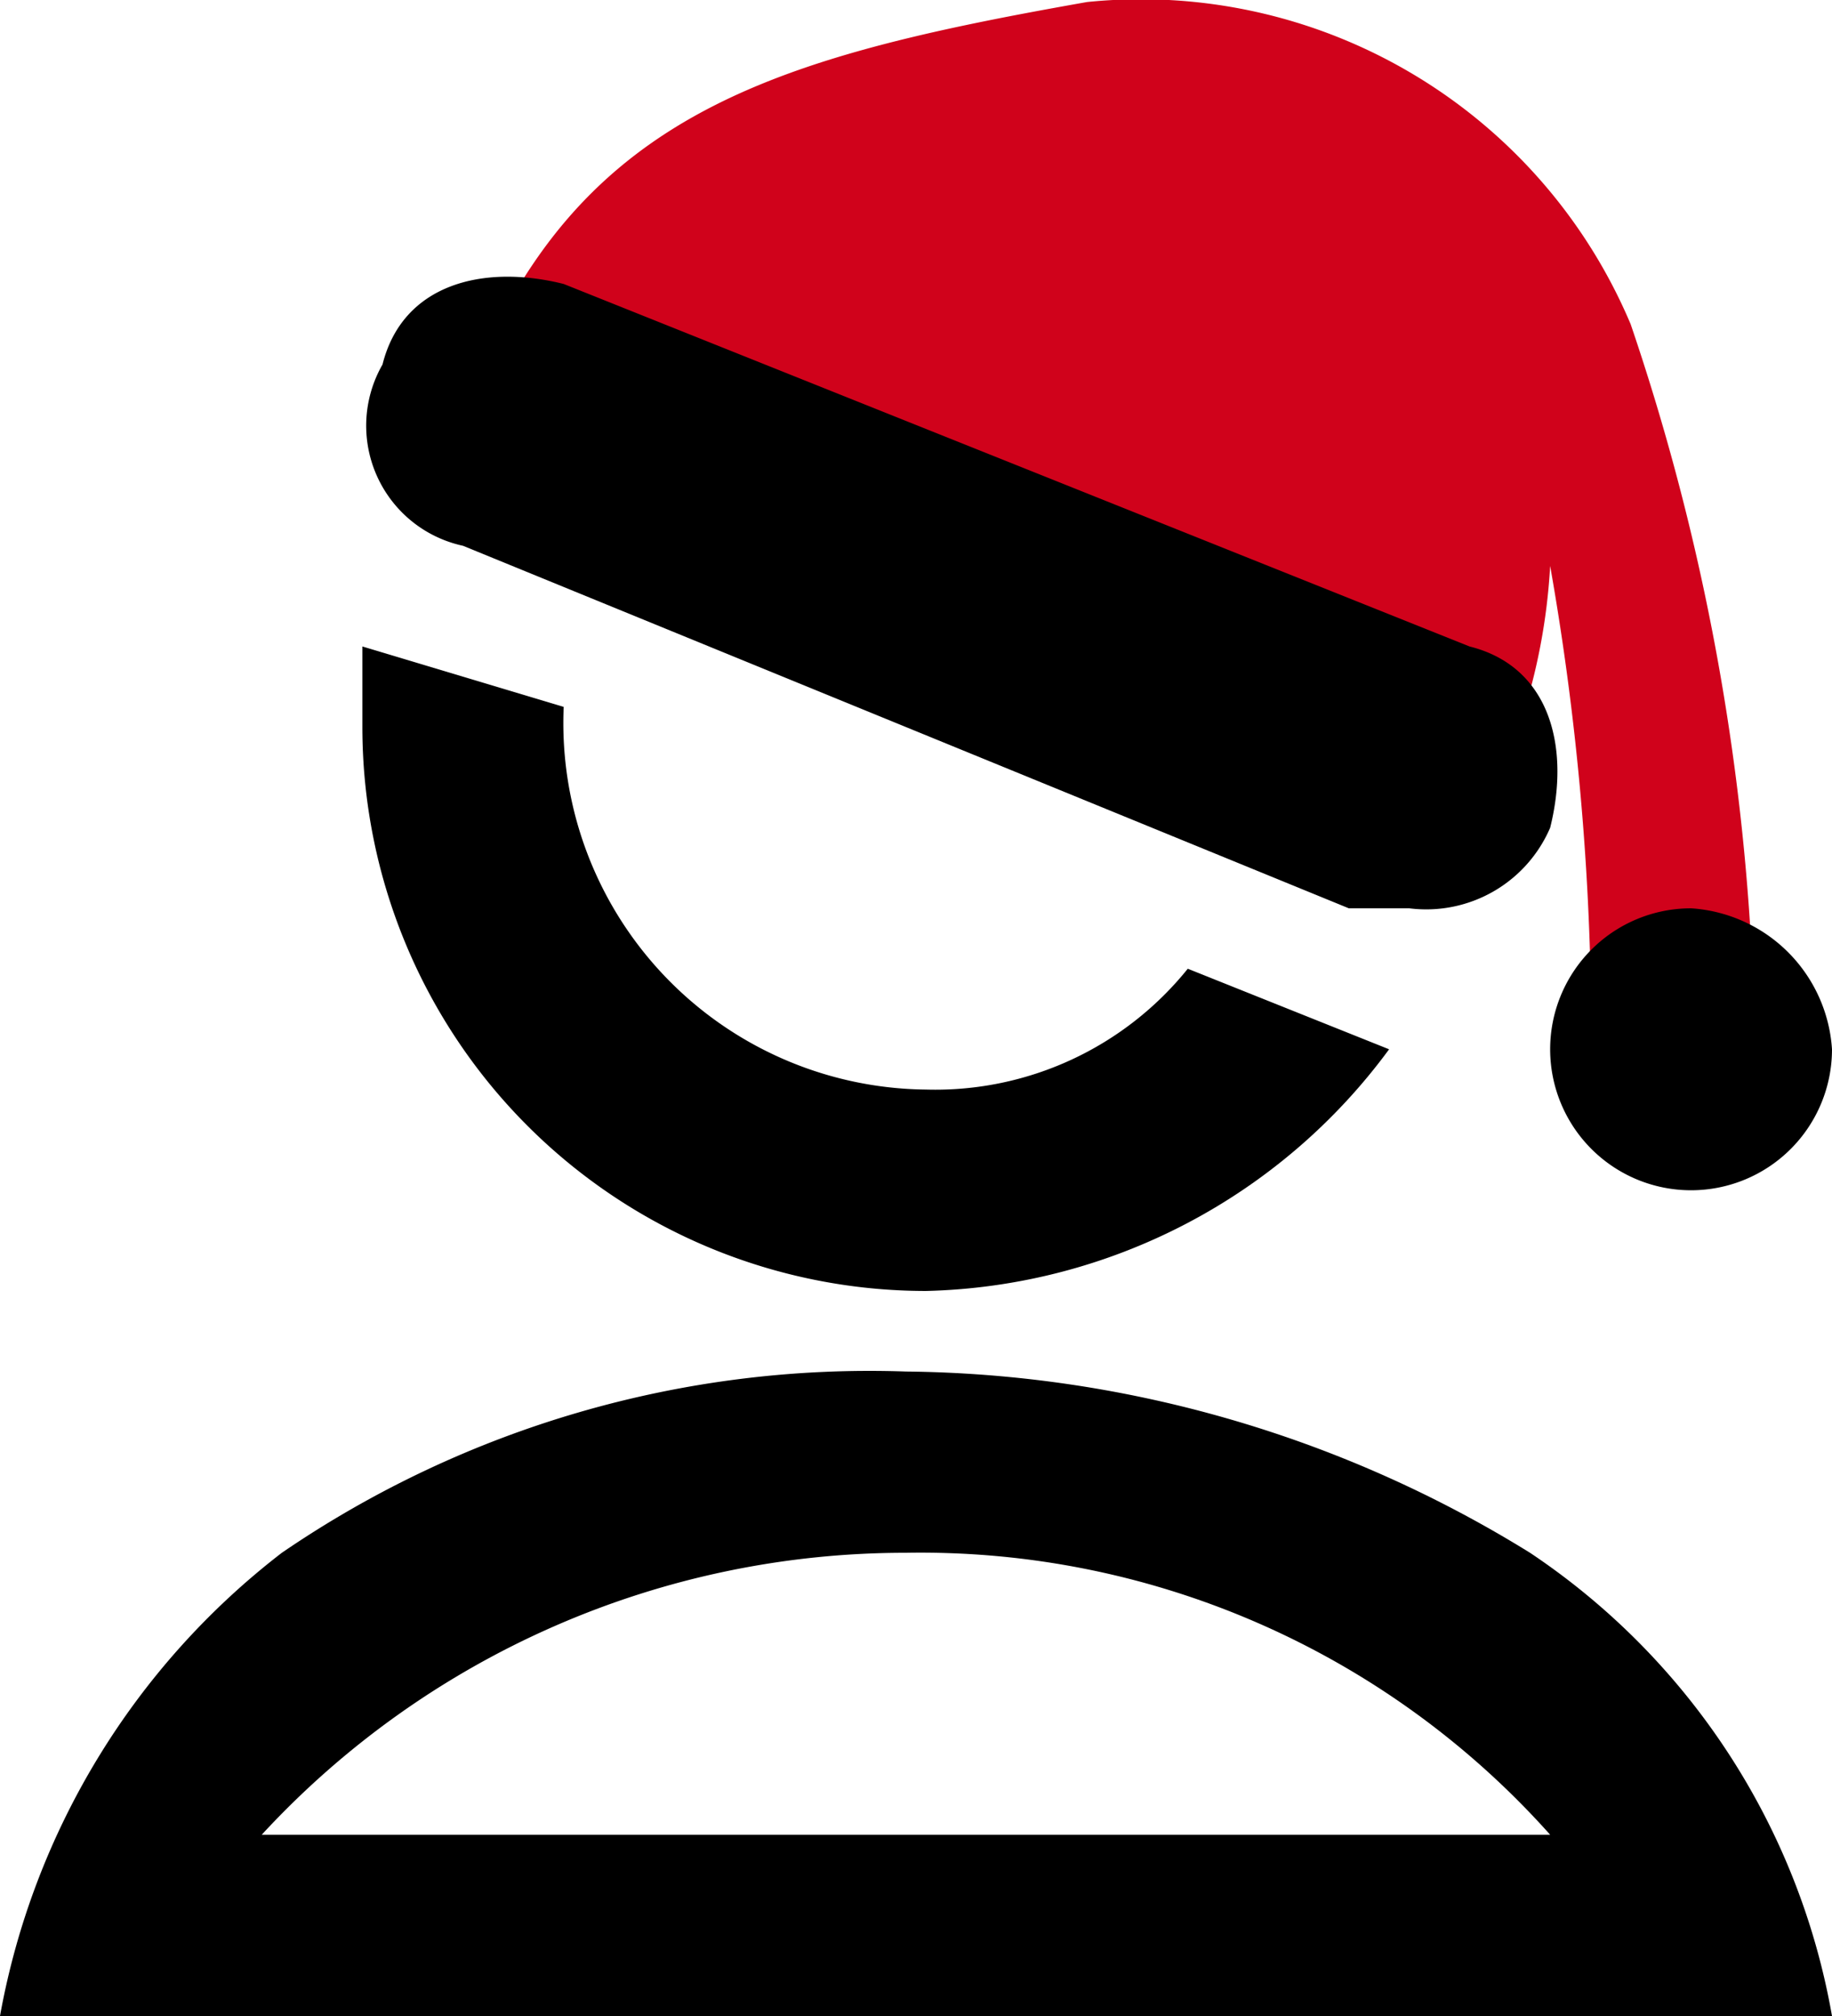
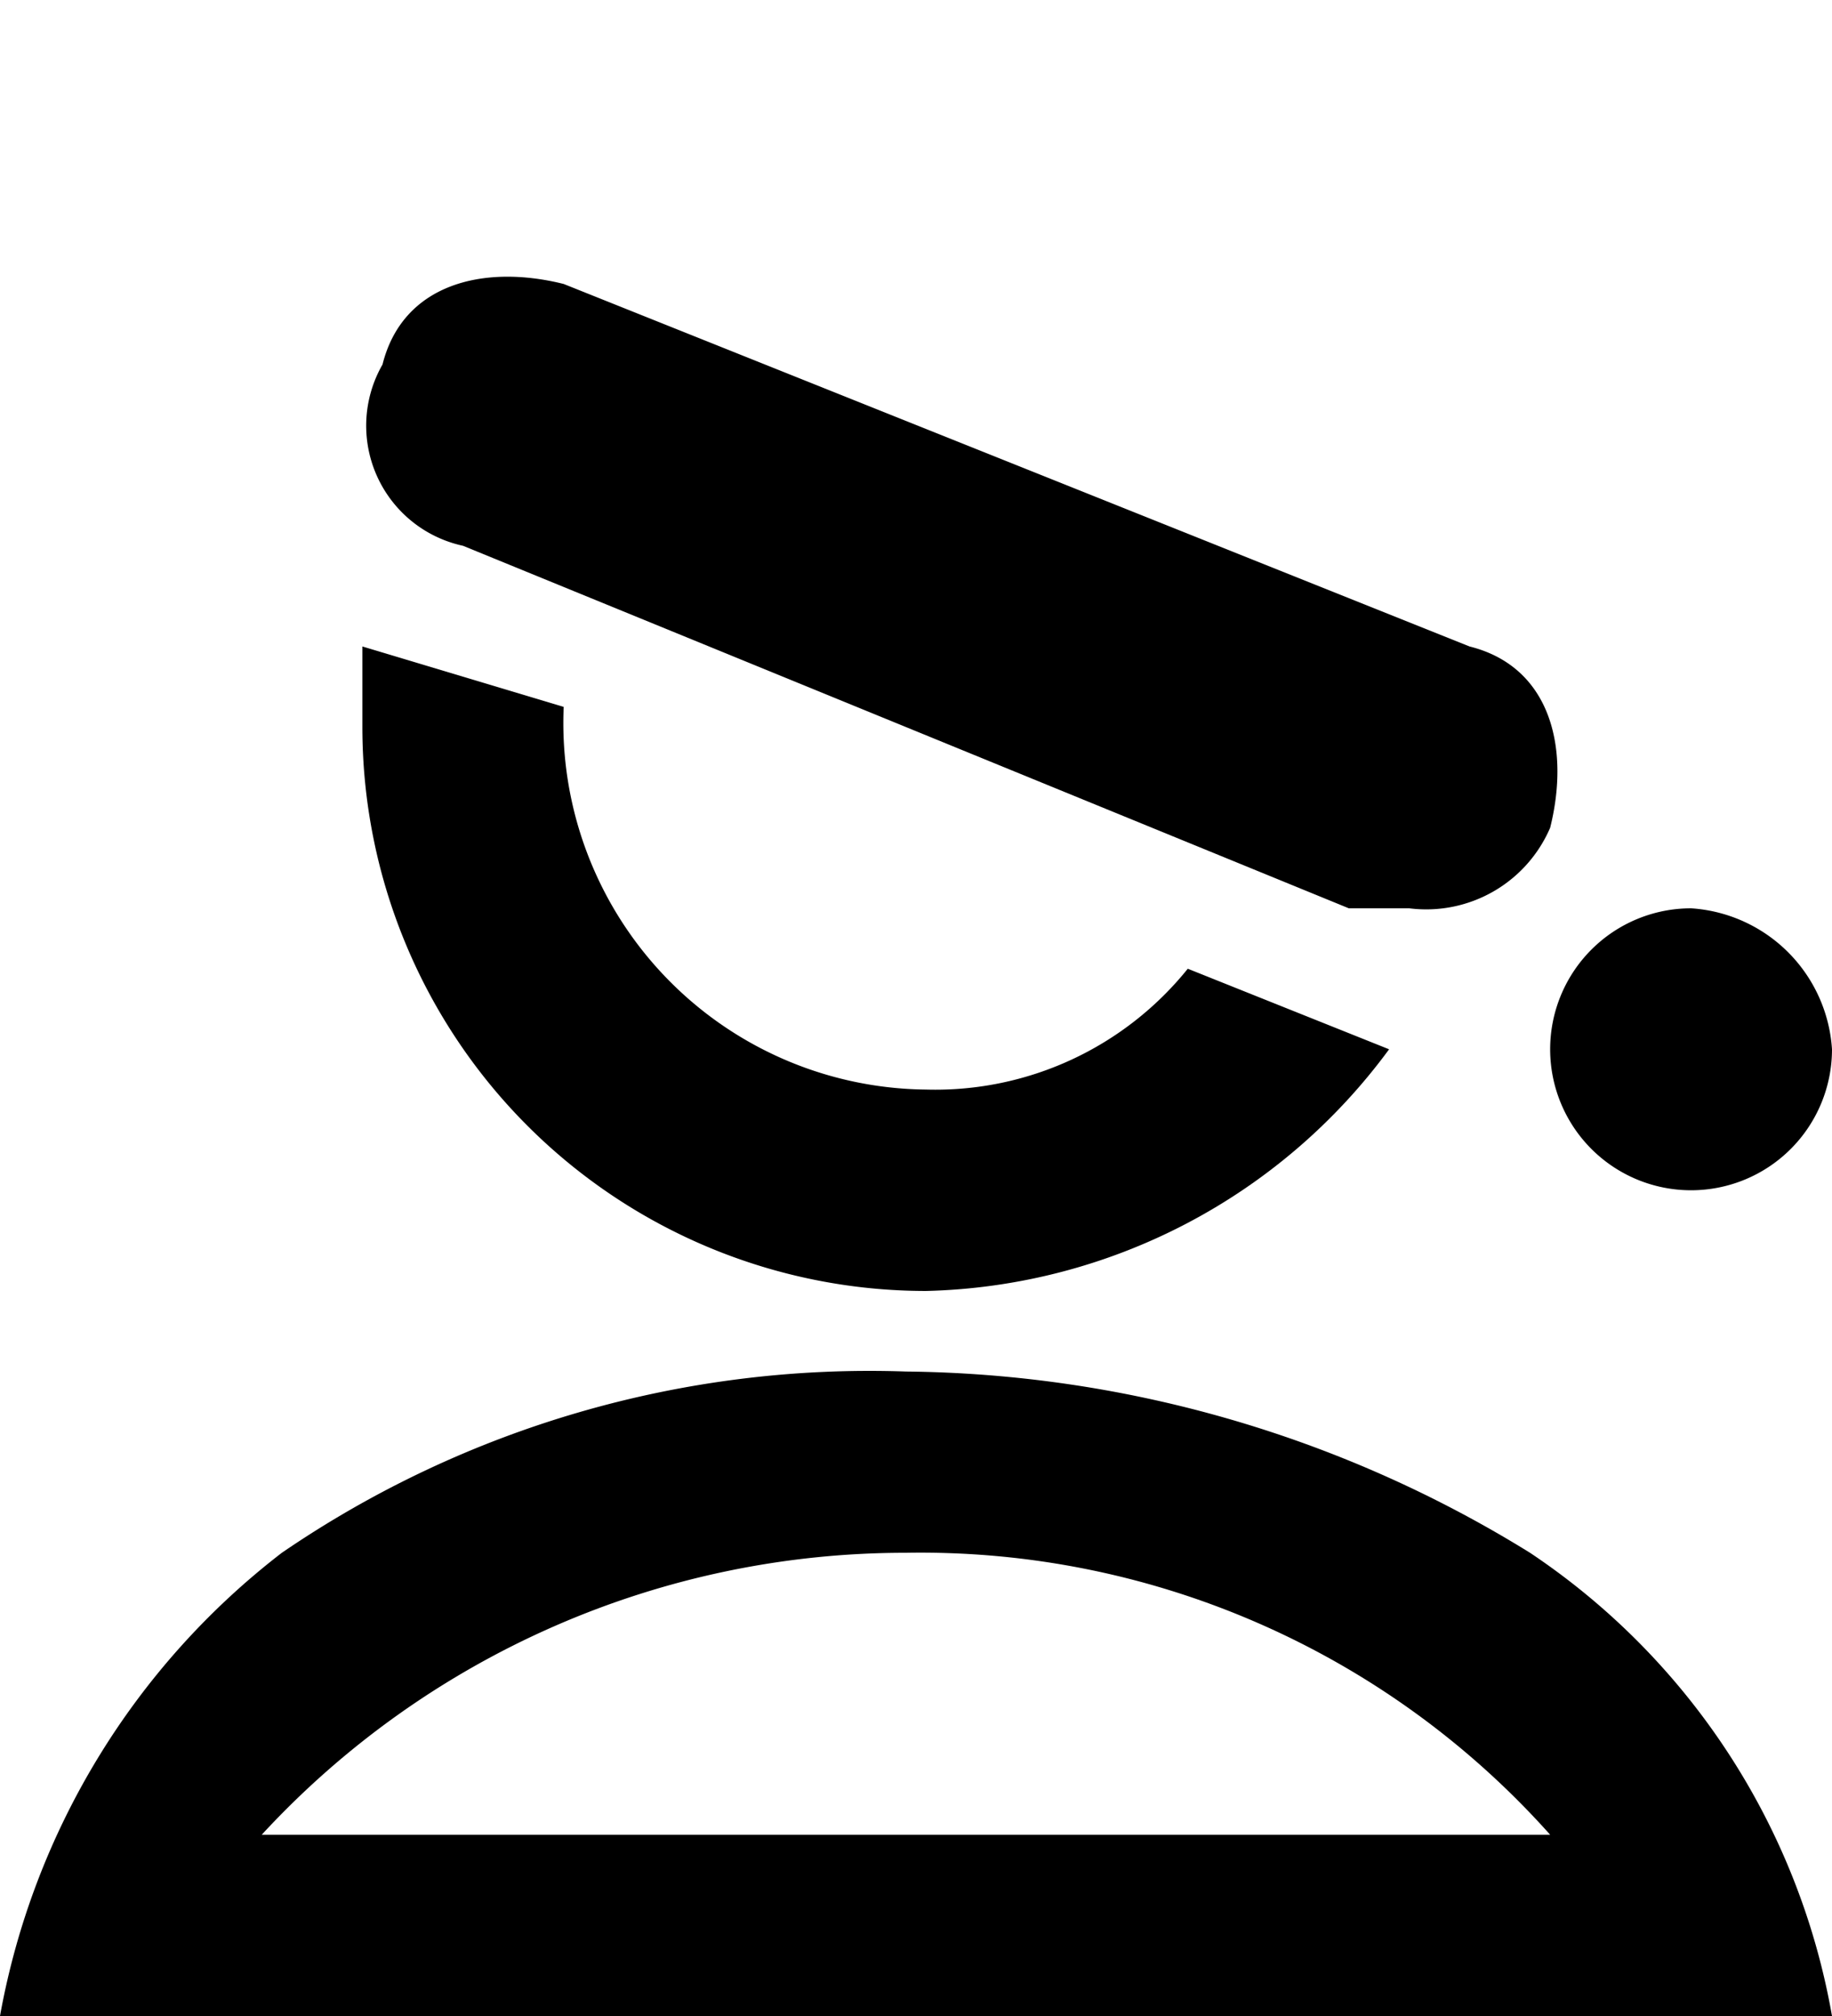
<svg xmlns="http://www.w3.org/2000/svg" viewBox="0 0 9.1 10.01">
  <g fill-rule="evenodd">
    <path fill="#000" d="M1.3 9.11a4.35 4.35 0 0 1 3.2-1.4 4.19 4.19 0 0 1 3.2 1.4zm6.3-1.4a6 6 0 0 0-3.1-.9 5.17 5.17 0 0 0-3.1.9 3.74 3.74 0 0 0-1.4 2.3h9.1a3.49 3.49 0 0 0-1.5-2.3zm-3-1.3a2.94 2.94 0 0 0 2.3-1.2l-1-.4a1.61 1.61 0 0 1-1.3.6 1.82 1.82 0 0 1-1.8-1.9l-1-.3v.4a2.8 2.8 0 0 0 2.8 2.8" />
-     <path fill="#d0021b" d="M8.7 4.71a11.55 11.55 0 0 0-.6-3.1A2.64 2.64 0 0 0 5.4.01c-1.7.3-2.7.6-3.2 2.3l5 2a3 3 0 0 0 .5-1.5 13.38 13.38 0 0 1 .2 2 2.49 2.49 0 0 1 .8-.1z" />
    <path fill="#000" d="M9.1 5.21a.7.7 0 1 1-.7-.7.75.75 0 0 1 .7.7M7 4.51h-.3l-4.4-1.8a.61.61 0 0 1-.4-.9c.1-.4.5-.5.9-.4l4.5 1.8c.4.1.5.5.4.9a.67.67 0 0 1-.7.4" />
  </g>
</svg>